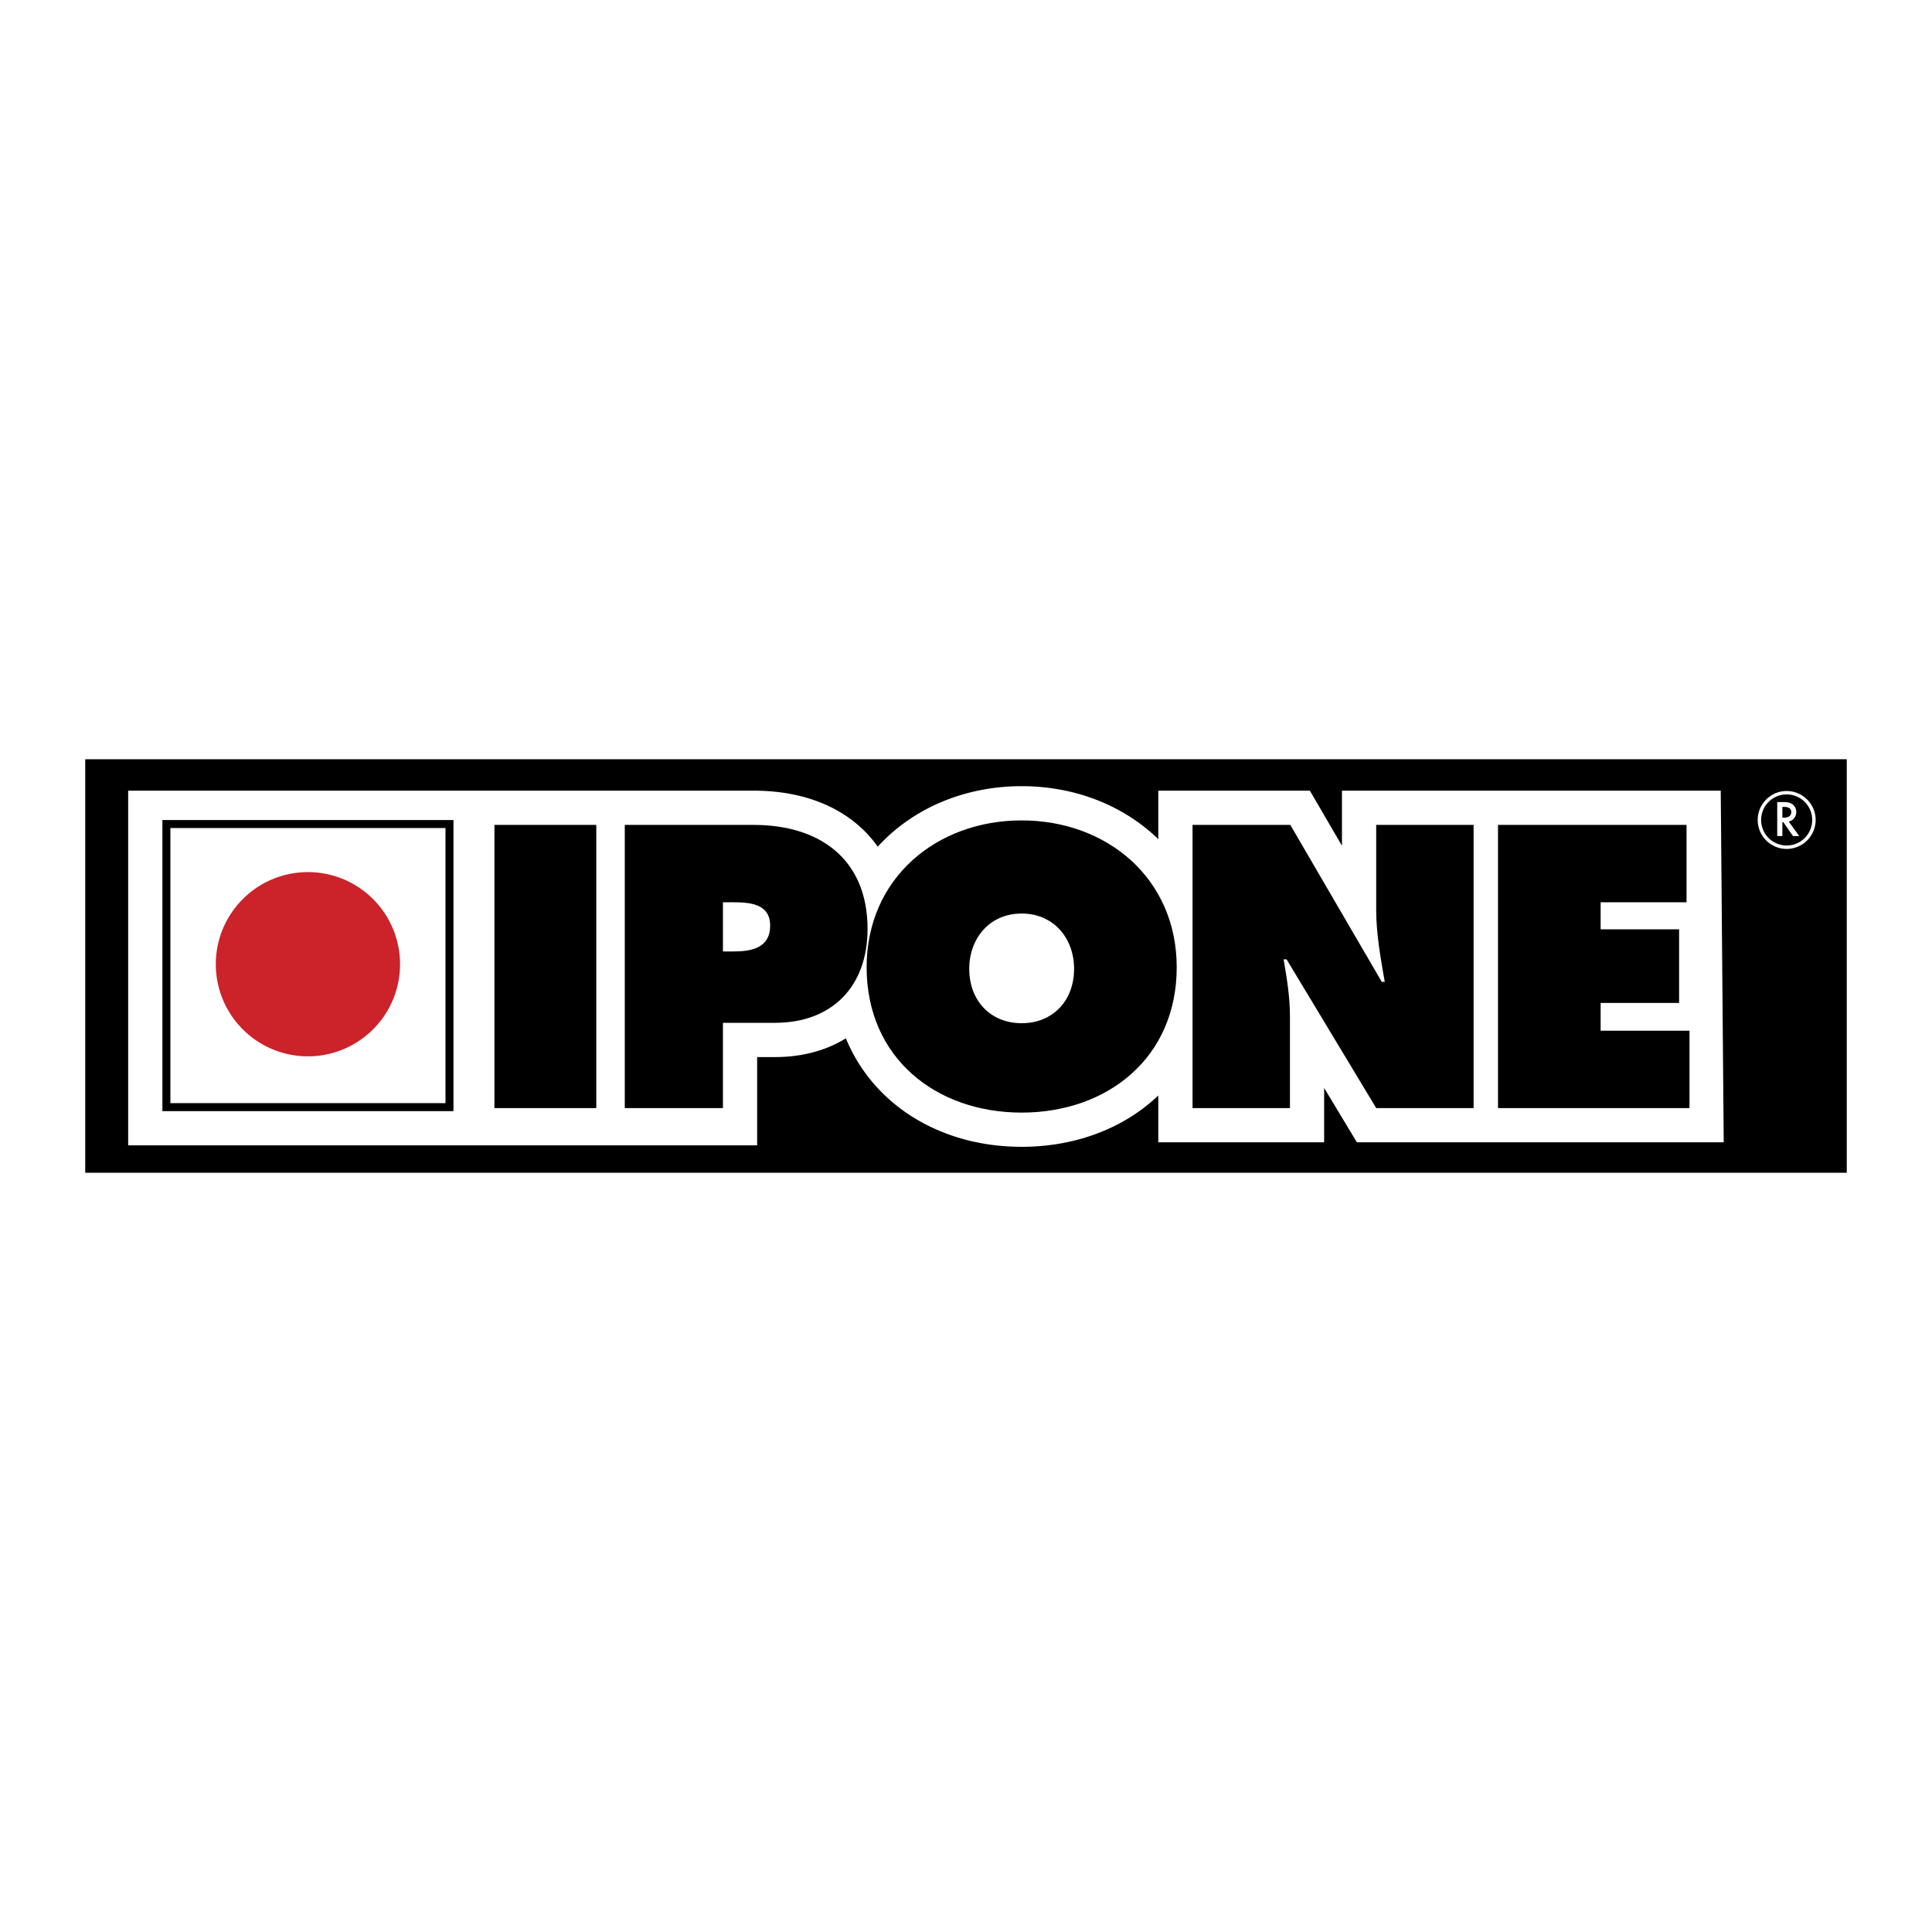
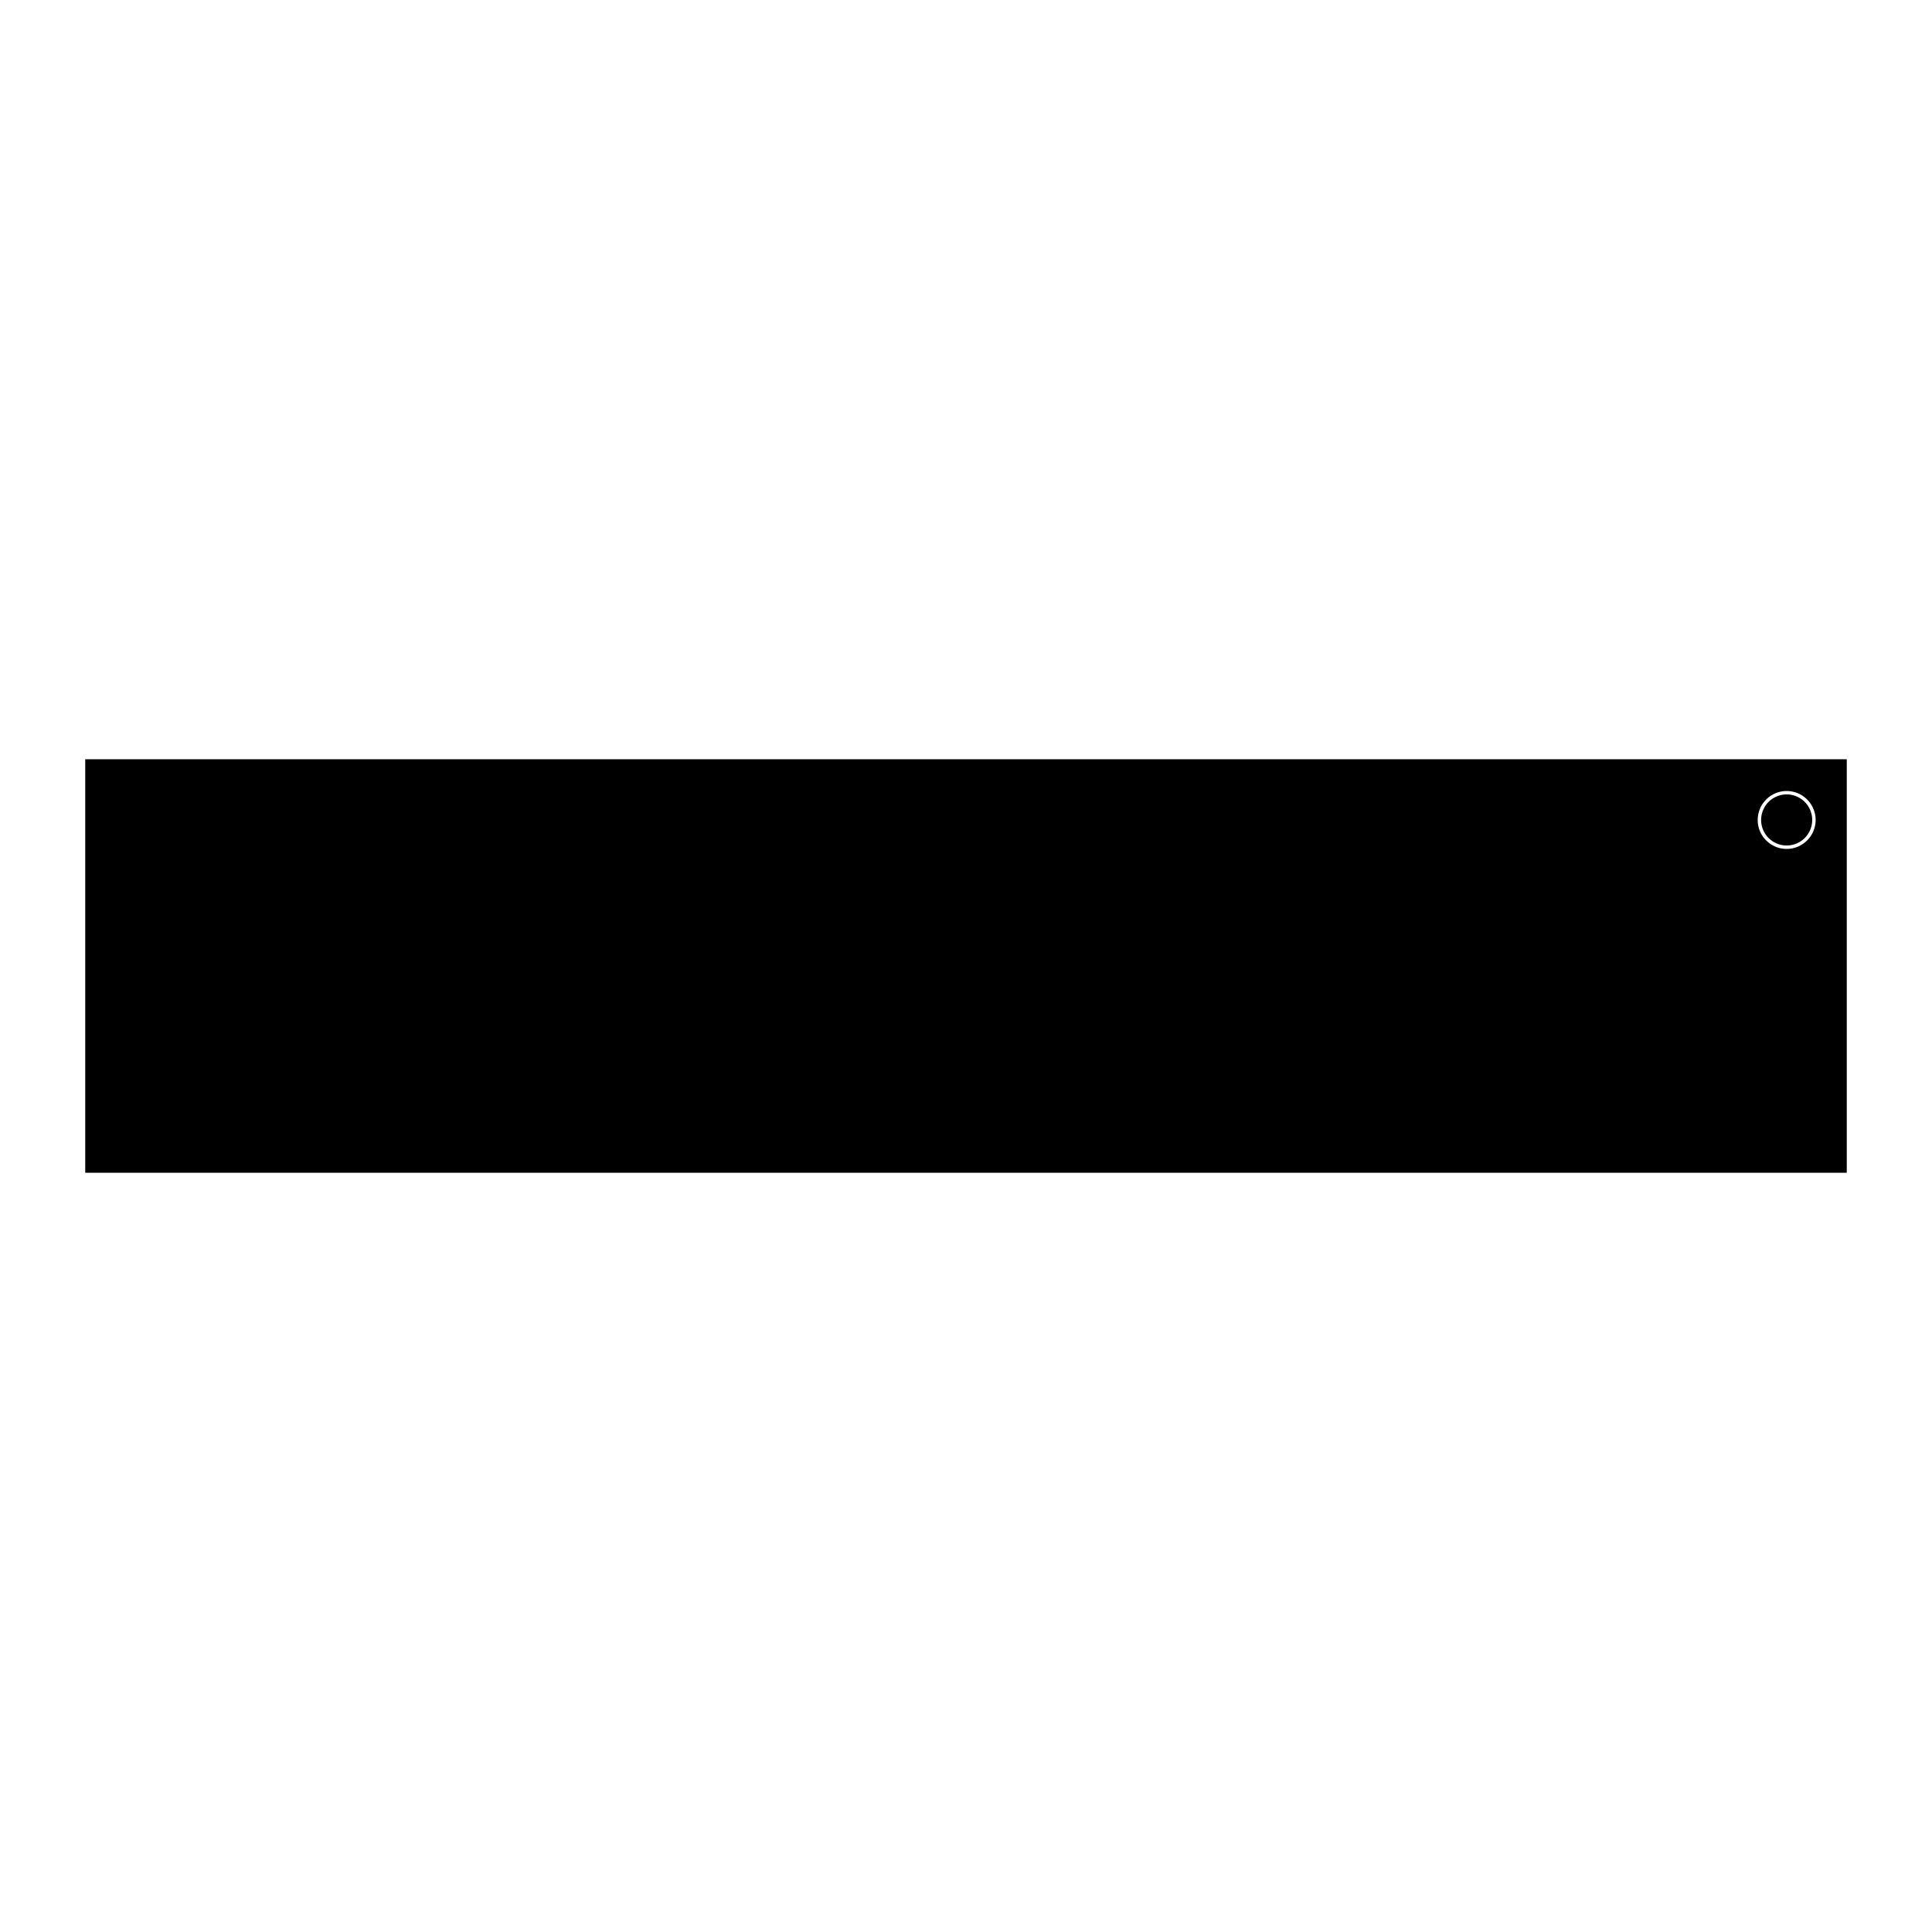
<svg xmlns="http://www.w3.org/2000/svg" viewBox="0 0 192.756 192.756" height="2500" width="2500">
  <path d="M0 0h192.756v192.756H0V0z" fill="#fff" clip-rule="evenodd" fill-rule="evenodd" />
  <path d="M184.252 117.006H8.504V75.75h175.748v41.256z" clip-rule="evenodd" fill-rule="evenodd" />
-   <path fill="#fff" d="M75.206 78.886c4.241 0 7.979 1.206 10.668 3.665a12.031 12.031 0 0 1 1.7 1.919c.284-.311.579-.611.885-.901 3.458-3.275 8.246-5.132 13.472-5.132 5.227 0 10.014 1.857 13.473 5.132l.16.154v-4.836h15.123l3.201 5.494v-5.494h37.791l.297 35.083h-36.598l-3.268-5.424v5.424h-16.547v-4.67l-.105.098c-3.463 3.246-8.266 5.021-13.527 5.021-5.26 0-10.065-1.775-13.527-5.021a16.55 16.55 0 0 1-4.012-5.805c-1.965 1.217-4.354 1.871-7.072 1.871h-1.778v8.809H12.787V78.886h62.419z" />
  <path d="M16.6 81.815h28.643V110.857H16.202V81.815h.398zm27.846.797H16.999v27.448h27.448V82.612h-.001z" />
-   <path fill="#cc2229" clip-rule="evenodd" fill-rule="evenodd" d="M21.532 96.336a9.191 9.191 0 1 1 18.38 0 9.191 9.191 0 0 1-18.38 0z" />
-   <path fill="#fff" clip-rule="evenodd" fill-rule="evenodd" d="M179.51 83.413h-.625l-.965-1.389h-.092v1.389h-.514v-3.392h.6c.438 0 .682.056.895.198.25.163.406.473.406.793 0 .478-.299.859-.752.956l1.047 1.445zm-1.52-1.836c.473 0 .727-.193.727-.554 0-.341-.244-.519-.705-.519h-.184v1.073h.162z" />
  <path fill="#fff" d="M175.367 81.808c0-.797.322-1.519.846-2.042s1.244-.847 2.041-.847c.799 0 1.521.324 2.043.847a2.879 2.879 0 0 1 0 4.084 2.884 2.884 0 0 1-4.084 0 2.873 2.873 0 0 1-.846-2.042zm1.086-1.803a2.55 2.55 0 0 0 0 3.603c.461.46 1.098.746 1.801.746a2.545 2.545 0 0 0 2.549-2.547c0-.704-.285-1.341-.746-1.801a2.54 2.54 0 0 0-1.803-.746c-.703 0-1.34.285-1.801.745z" />
  <path clip-rule="evenodd" fill-rule="evenodd" d="M149.457 110.553h19.104v-7.719h-8.865v-2.773h7.828v-7.343h-7.828V90.02h8.57v-7.719h-18.809v28.252zm-100.128 0h10.163V82.301H49.329v28.252zm13.005 0h9.793v-8.506h5.193c5.675 0 9.236-3.598 9.236-9.367 0-7.006-4.822-10.379-11.351-10.379H62.334v28.252zm9.793-20.533h.964c1.669 0 3.747.113 3.747 2.323 0 2.286-1.929 2.585-3.709 2.585h-1.001V90.02h-.001zm29.805-8.168c-8.495 0-15.468 5.77-15.468 14.65 0 9.066 6.937 14.502 15.468 14.502s15.469-5.436 15.469-14.502c-.001-8.88-6.975-14.65-15.469-14.65zm0 9.292c3.227 0 5.23 2.51 5.23 5.509 0 3.221-2.152 5.432-5.23 5.432s-5.23-2.211-5.23-5.432c0-2.999 2.003-5.509 5.23-5.509zm17.047 19.409h9.719v-9.18c0-1.873-.297-3.709-.631-5.658h.297l8.939 14.837h9.719V82.301h-9.719v8.468c0 2.398.445 4.833.854 7.194h-.297l-9.125-15.662h-9.756v28.252z" />
</svg>